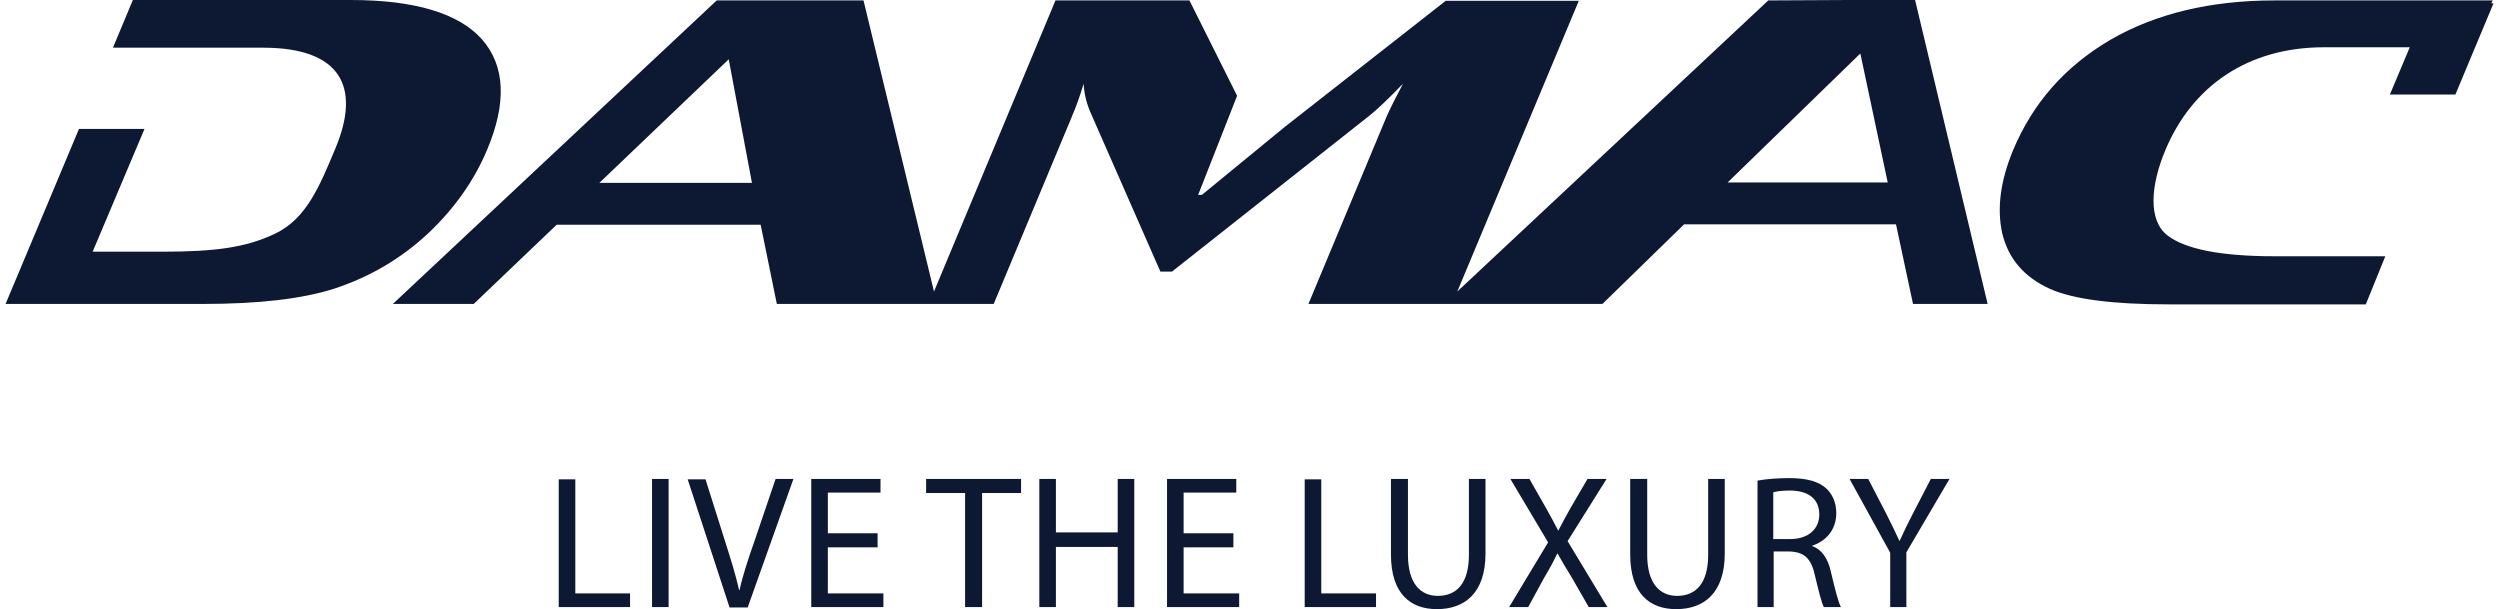
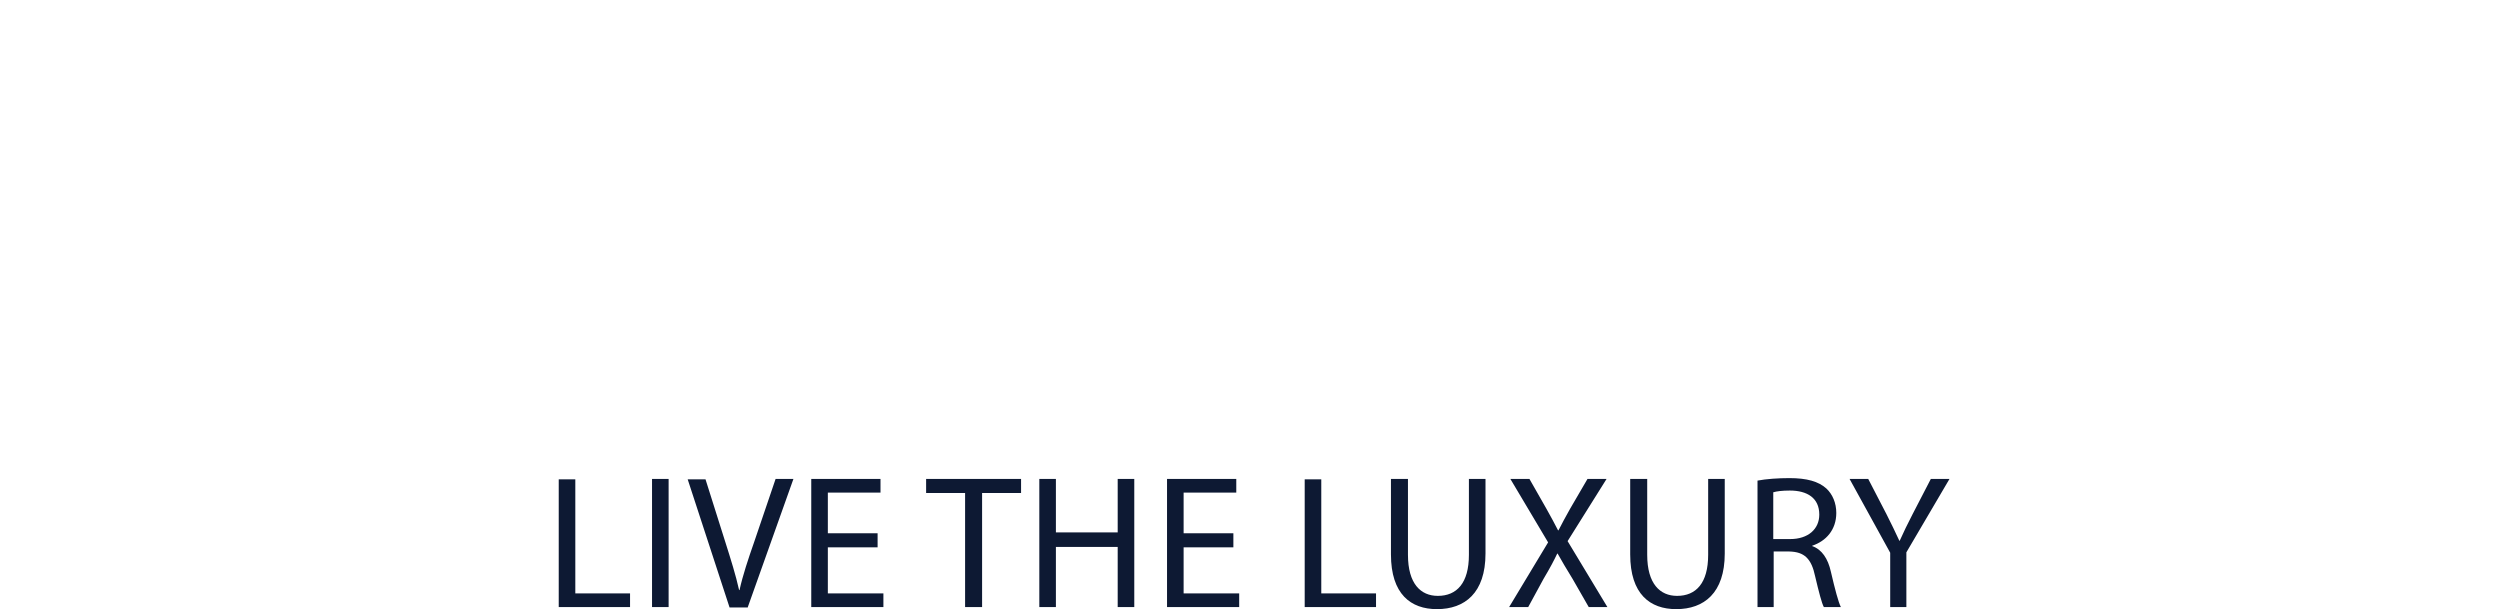
<svg xmlns="http://www.w3.org/2000/svg" width="197" height="48" viewBox="0 0 197 48" fill="none">
-   <path d="M196.327 0.229L196.425 0.033H179.238C174.173 0.033 169.86 1.078 166.298 3.137C162.737 5.228 160.188 8.103 158.62 11.861C157.639 14.246 157.345 16.403 157.77 18.363C158.26 20.422 159.535 21.86 161.56 22.775C163.423 23.592 166.527 23.984 170.906 23.984H186.426L187.962 20.193H179.238C175.023 20.193 172.213 19.638 170.808 18.56C169.272 17.383 169.435 14.671 170.644 11.796C172.735 6.829 177.081 3.725 183.126 3.725H189.89L188.322 7.45H193.484L196.49 0.261H196.327V0.229ZM136.139 14.377L146.595 4.215L148.752 14.377H136.139ZM47.23 14.41L57.424 4.673L59.254 14.41H47.23ZM145.713 0L139.341 0.033L114.835 22.971L124.409 0.065H113.92L101.242 9.999L94.707 15.357H94.413L97.484 7.548L93.727 0.033H83.172L73.599 22.971L68.044 0.033H56.477L30.957 23.951H37.329L43.864 17.71H59.94L61.215 23.951H78.304L84.48 9.149C84.806 8.398 85.1 7.548 85.394 6.6C85.427 7.385 85.623 8.201 86.015 9.051L91.439 21.402H92.354L107.908 9.116C108.496 8.659 109.378 7.809 110.554 6.6C109.966 7.711 109.541 8.561 109.28 9.149L103.104 23.951H114.377H126.271L132.708 17.677H149.405L150.745 23.951H156.626L150.908 0H145.713ZM33.8 18.331C35.859 16.37 37.362 14.214 38.375 11.829C39.943 8.103 39.812 5.195 37.983 3.104C36.153 1.046 32.689 0 27.625 0H10.47L8.902 3.758H20.73C26.775 3.758 28.507 6.764 26.416 11.73C25.206 14.606 24.161 17.253 21.645 18.429C19.358 19.507 16.972 19.834 12.757 19.834H7.3L11.385 10.162H6.222L0.439 23.951H15.992C20.371 23.951 23.802 23.559 26.35 22.742C29.128 21.827 31.611 20.389 33.8 18.331Z" fill="#0D1933" />
  <path d="M150.222 47.837V43.524L153.62 37.74H152.15L150.712 40.517C150.32 41.269 149.993 41.955 149.699 42.609H149.667C149.34 41.89 149.046 41.302 148.654 40.517L147.216 37.74H145.746L148.948 43.556V47.837H150.222ZM139.766 38.786C139.962 38.72 140.42 38.655 141.04 38.655C142.413 38.655 143.36 39.243 143.36 40.55C143.36 41.694 142.478 42.478 141.073 42.478H139.733V38.786H139.766ZM138.459 47.837H139.766V43.458H141.008C142.184 43.491 142.74 44.014 143.034 45.419C143.328 46.66 143.556 47.543 143.72 47.837H145.06C144.863 47.445 144.602 46.464 144.275 45.059C144.047 44.014 143.556 43.295 142.805 43.033V43.001C143.883 42.641 144.7 41.759 144.7 40.419C144.7 39.635 144.406 38.949 143.916 38.492C143.295 37.936 142.38 37.675 141.008 37.675C140.126 37.675 139.178 37.74 138.492 37.871V47.837H138.459ZM128.46 37.74V43.687C128.46 46.824 130.029 48 132.087 48C134.277 48 135.91 46.726 135.91 43.622V37.74H134.603V43.72C134.603 45.942 133.656 46.955 132.153 46.955C130.813 46.955 129.8 46.007 129.8 43.72V37.74H128.46ZM126.663 47.837L123.527 42.641L126.598 37.74H125.095L123.723 40.093C123.363 40.746 123.102 41.204 122.808 41.792H122.775C122.514 41.269 122.22 40.746 121.86 40.093L120.52 37.74H119.017L121.991 42.739L118.919 47.837H120.422L121.631 45.615C122.154 44.733 122.448 44.177 122.71 43.622H122.742C123.069 44.21 123.396 44.765 123.919 45.615L125.193 47.837H126.663ZM109.607 37.74V43.687C109.607 46.824 111.175 48 113.234 48C115.423 48 117.057 46.726 117.057 43.622V37.74H115.75V43.72C115.75 45.942 114.802 46.955 113.299 46.955C111.959 46.955 110.947 46.007 110.947 43.72V37.74H109.607ZM102.81 47.837H108.431V46.758H104.117V37.773H102.81V47.837ZM97.19 42.021H93.269V38.818H97.419V37.74H91.962V47.837H97.648V46.758H93.269V43.132H97.19V42.021ZM81.898 37.74V47.837H83.205V43.099H88.074V47.837H89.381V37.74H88.074V41.955H83.205V37.74H81.898ZM76.082 47.837H77.389V38.851H80.46V37.74H72.978V38.851H76.049V47.837H76.082ZM69.155 42.021H65.234V38.818H69.384V37.74H63.927V47.837H69.612V46.758H65.234V43.132H69.155V42.021ZM58.928 47.837L62.522 37.74H61.117L59.418 42.739C58.96 44.047 58.535 45.321 58.274 46.497H58.241C57.98 45.321 57.588 44.079 57.163 42.739L55.595 37.773H54.19L57.49 47.87H58.928V47.837ZM51.38 47.837H52.687V37.74H51.38V47.837ZM44.028 47.837H49.648V46.758H45.335V37.773H44.028V47.837Z" fill="#0D1933" />
</svg>